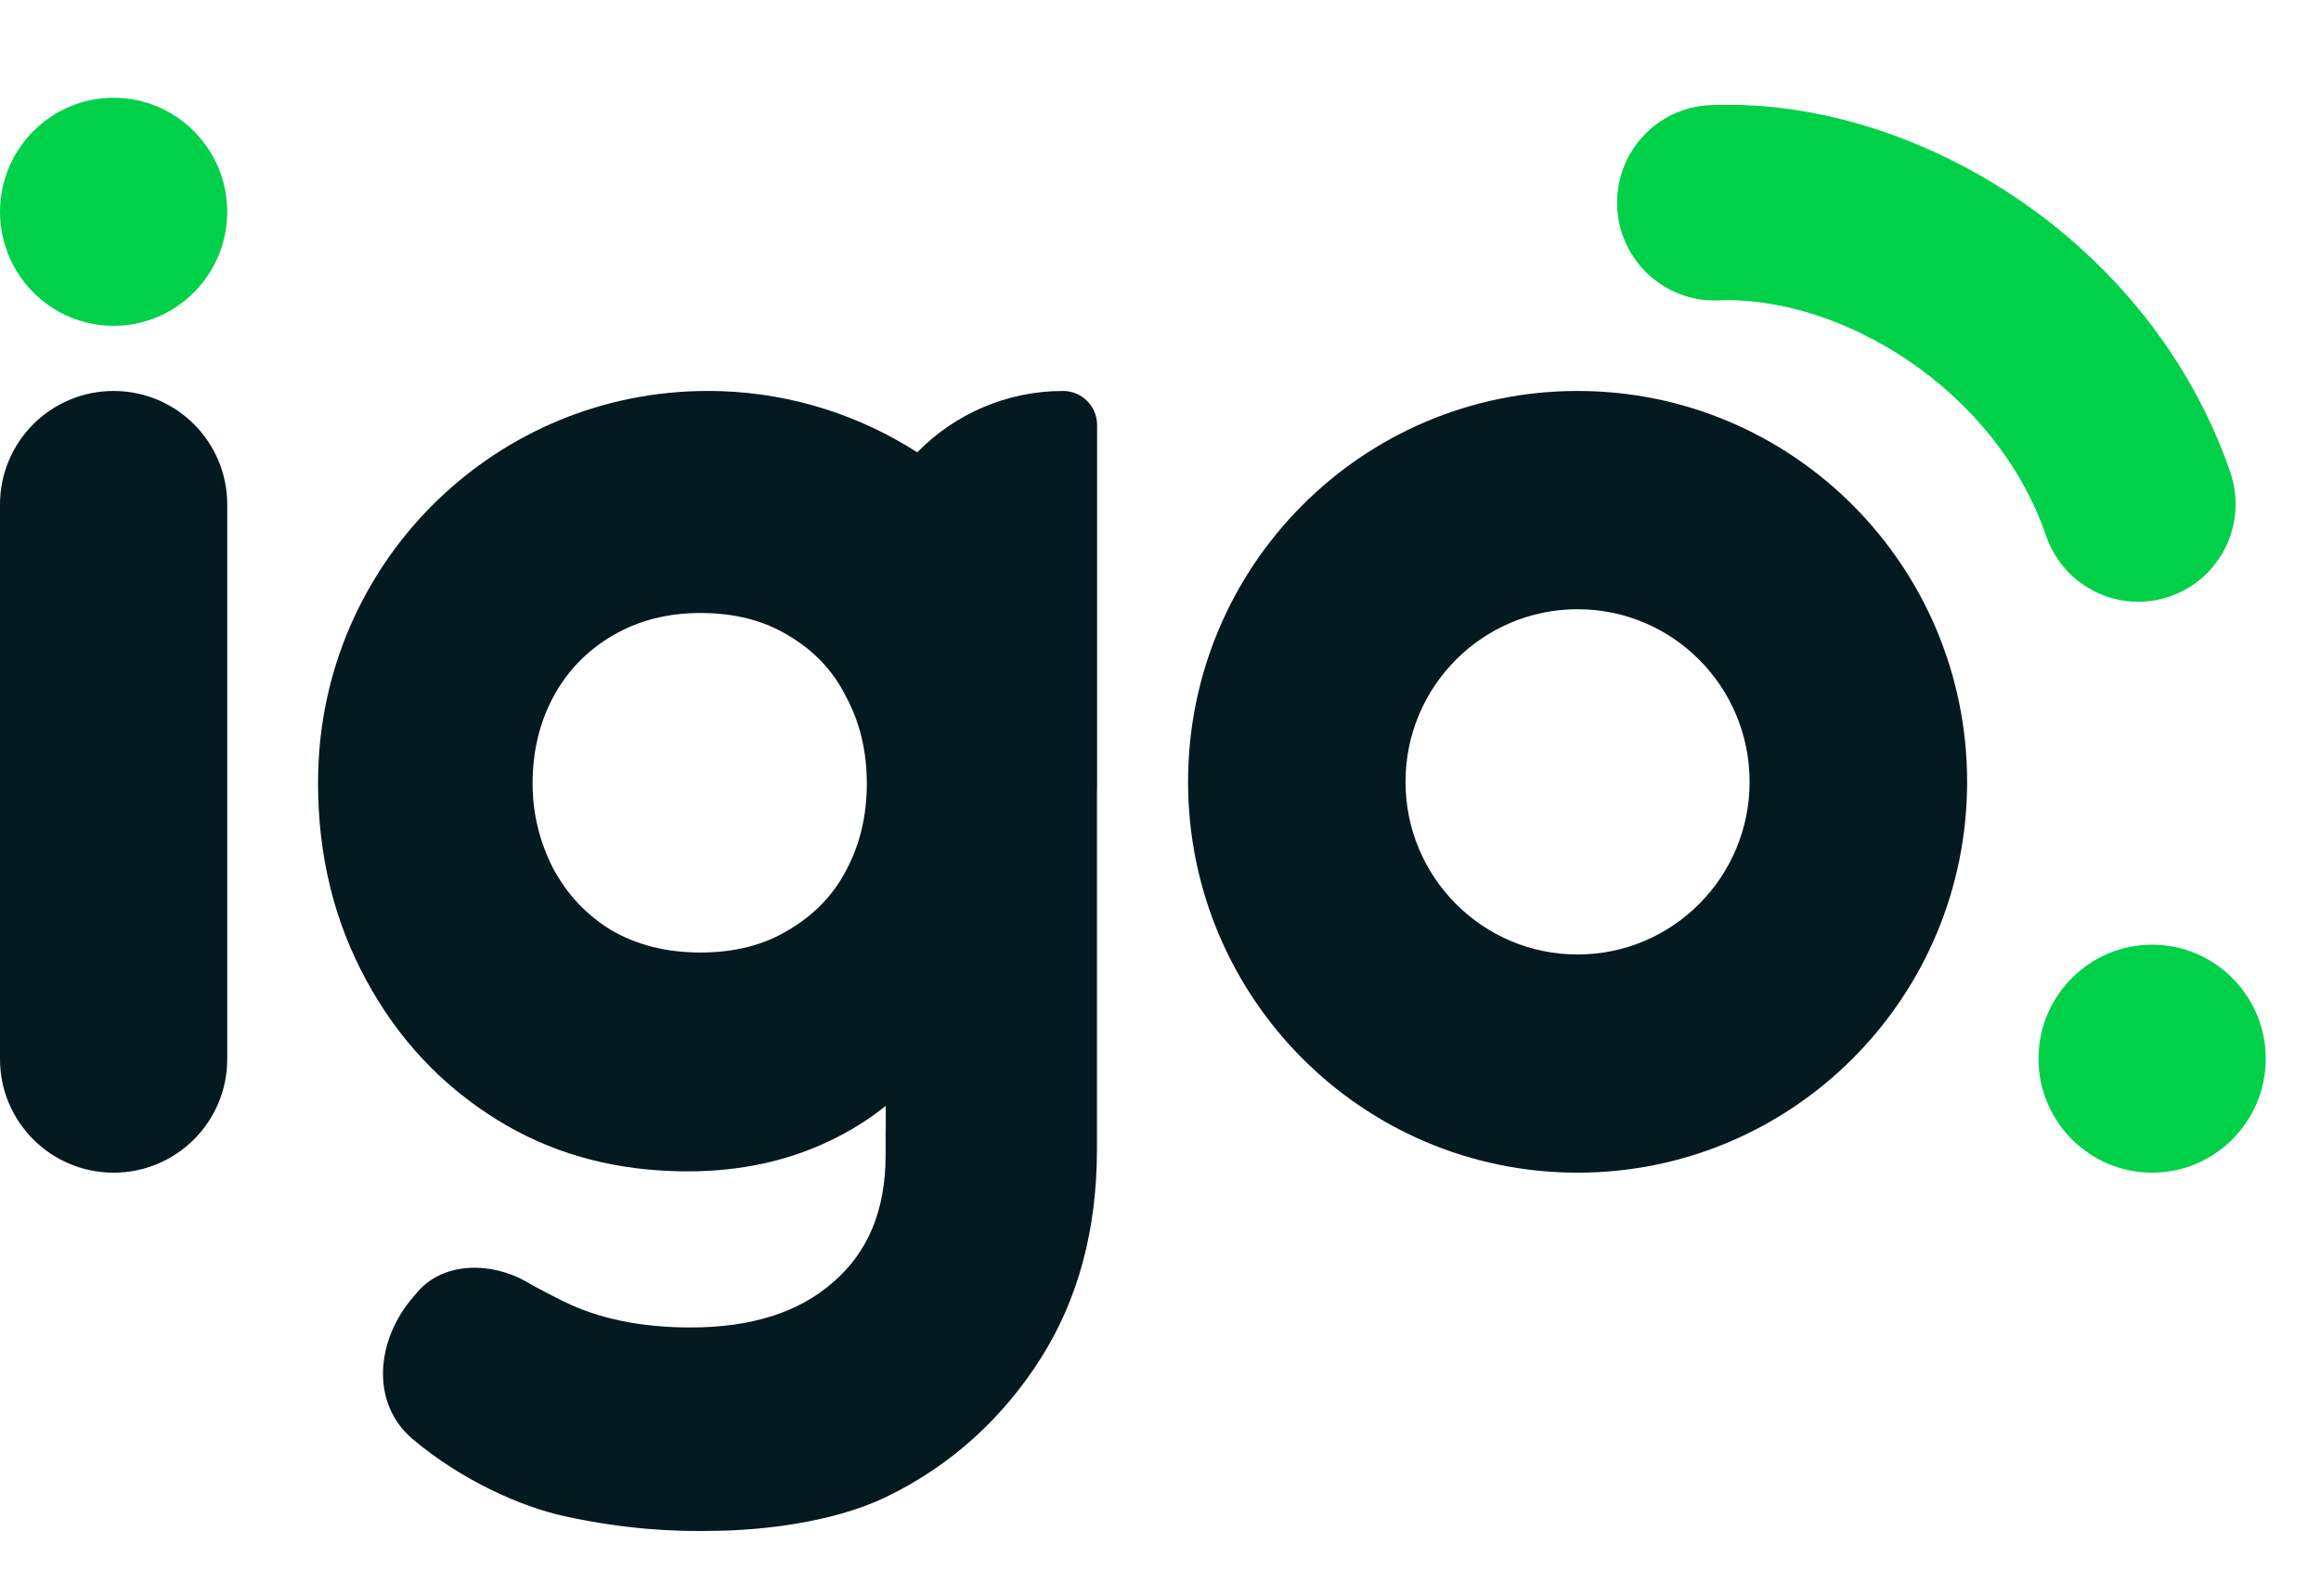
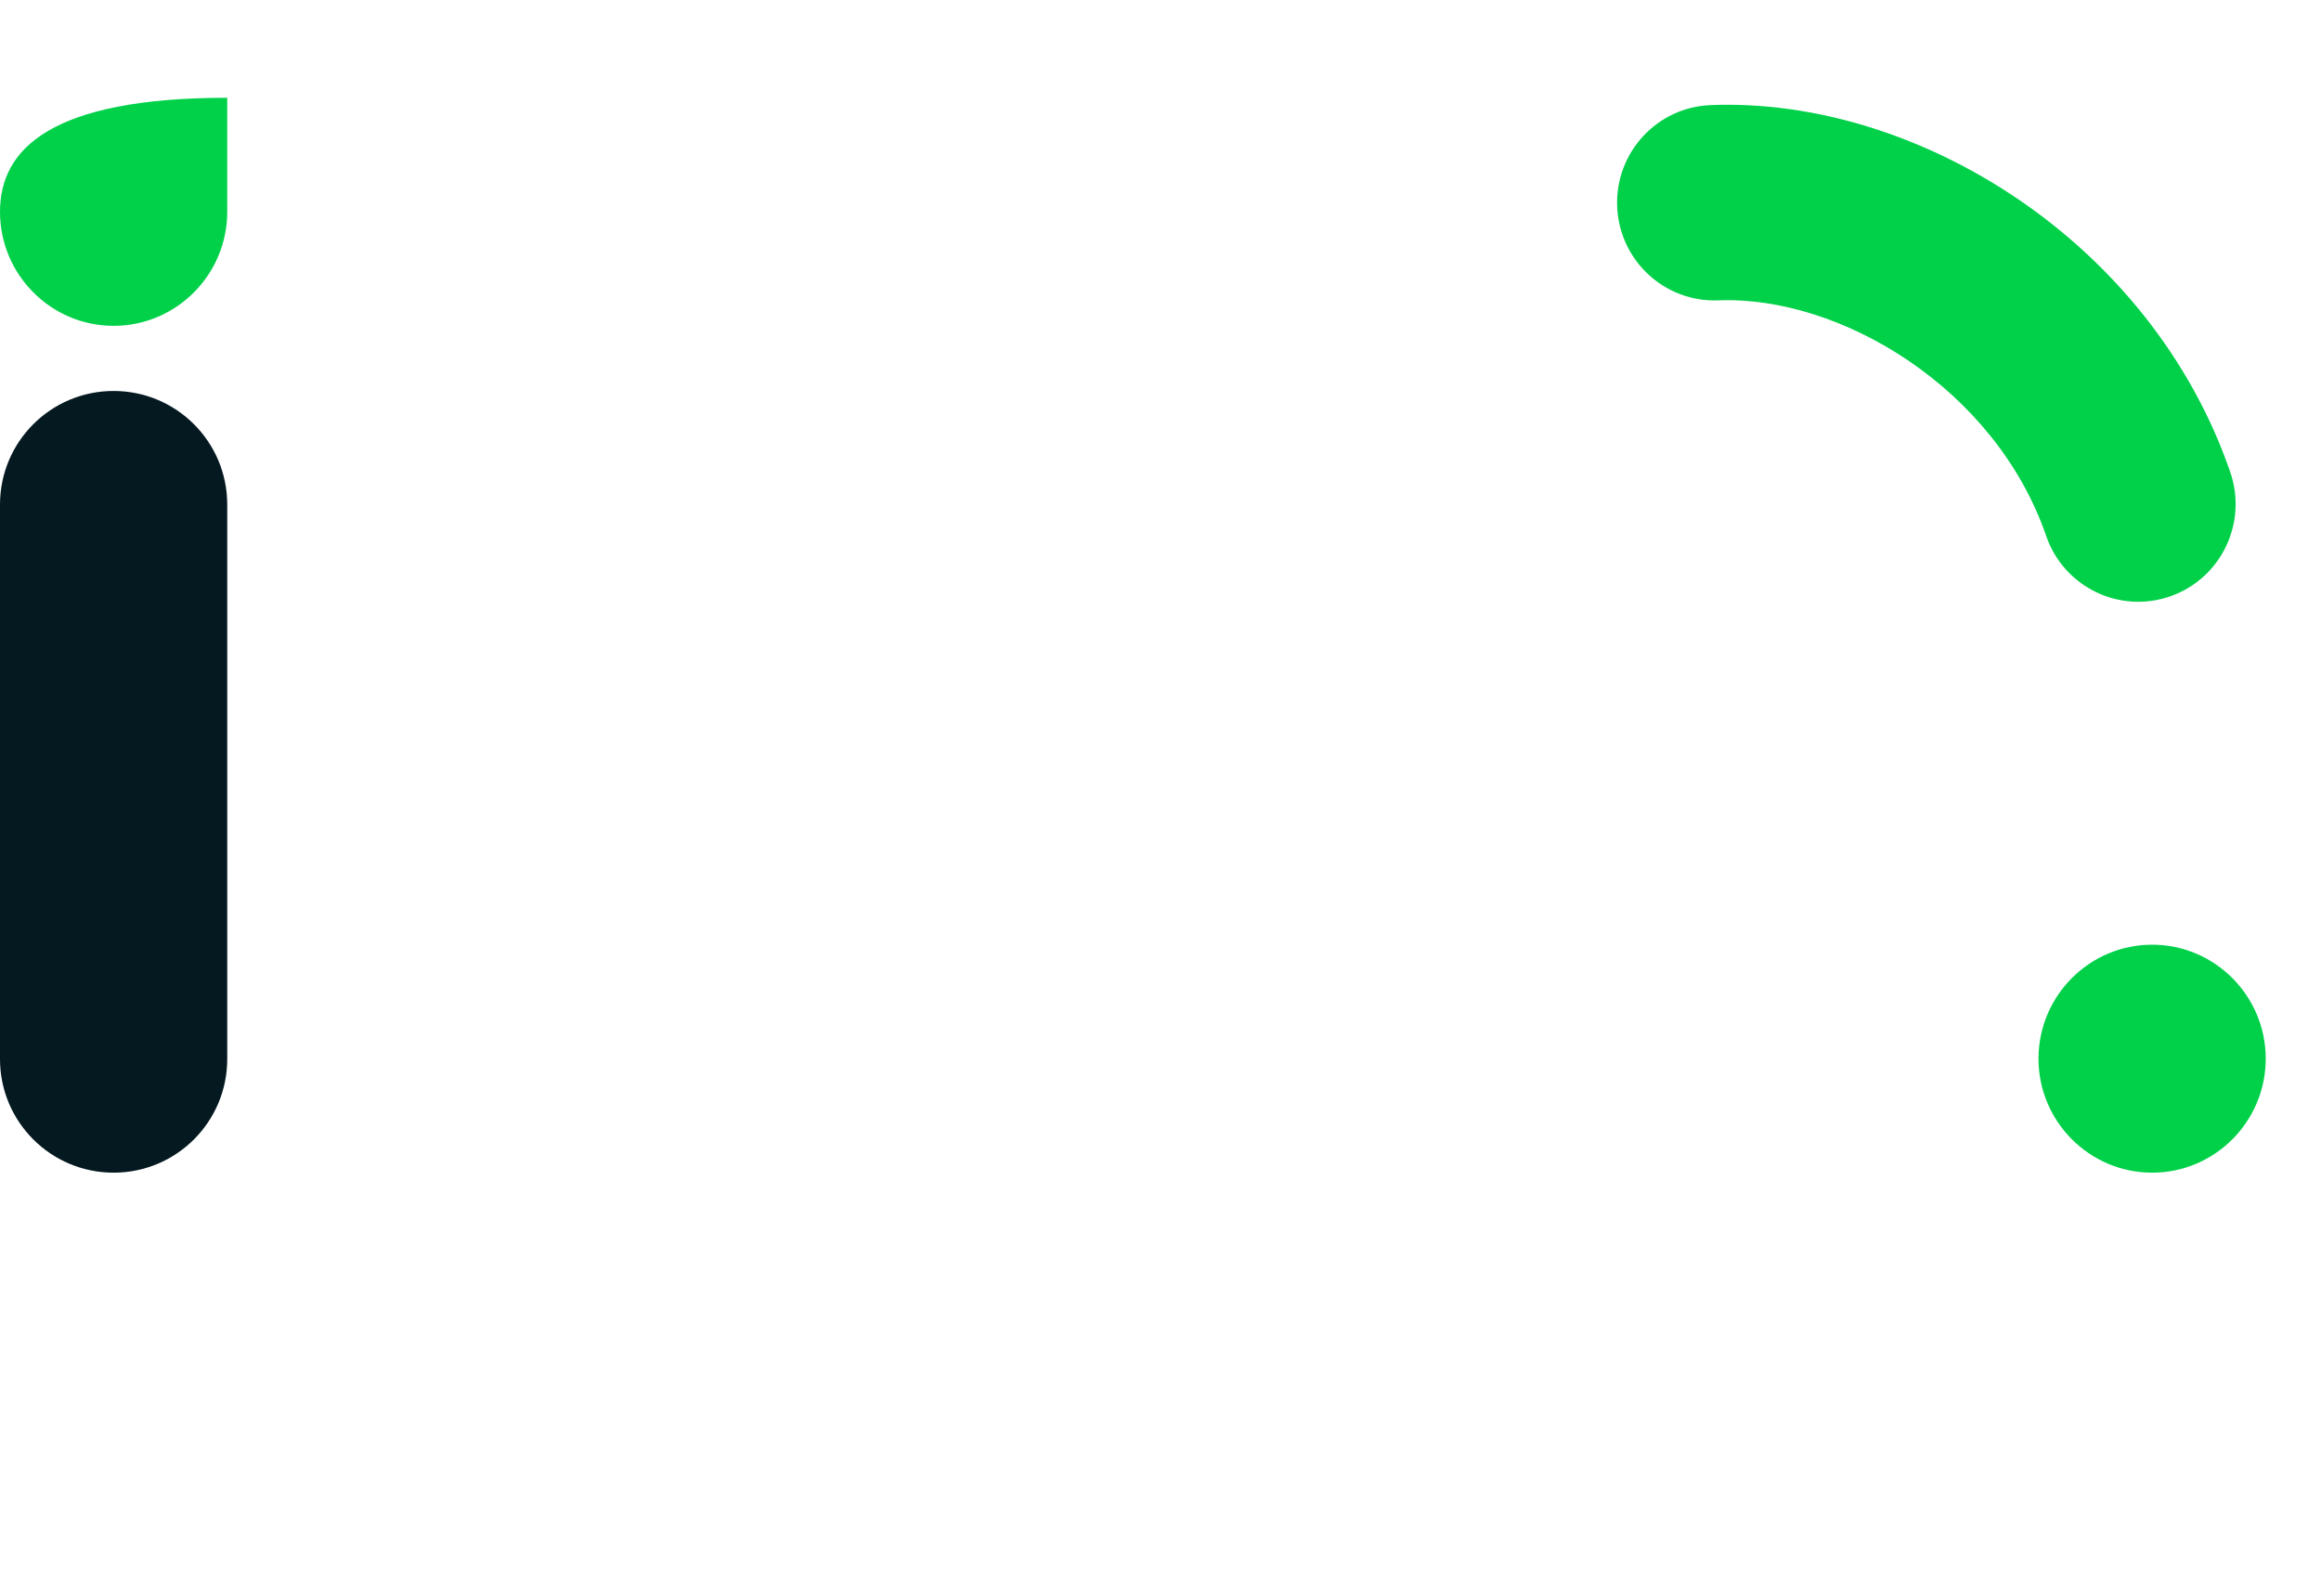
<svg xmlns="http://www.w3.org/2000/svg" width="32" height="22" viewBox="0 0 32 22" fill="none">
  <path d="M1.566 16.167C2.432 16.167 3.133 15.466 3.133 14.601L3.133 6.956C3.133 6.091 2.432 5.39 1.566 5.39V5.39C0.701 5.39 1.42632e-05 6.091 1.22418e-05 6.956L-5.62026e-06 14.601C-7.6416e-06 15.466 0.701 16.167 1.566 16.167V16.167Z" fill="#041920" />
-   <path d="M1.566 4.492C2.432 4.492 3.133 3.785 3.133 2.92V2.92C3.133 2.055 2.432 1.348 1.566 1.348V1.348C0.701 1.348 2.08207e-06 2.055 -1.97036e-06 2.92V2.92C-6.02281e-06 3.785 0.701 4.492 1.566 4.492V4.492Z" fill="#00D149" />
+   <path d="M1.566 4.492C2.432 4.492 3.133 3.785 3.133 2.92V2.92V1.348C0.701 1.348 2.08207e-06 2.055 -1.97036e-06 2.92V2.92C-6.02281e-06 3.785 0.701 4.492 1.566 4.492V4.492Z" fill="#00D149" />
  <path d="M29.672 16.167C30.537 16.167 31.238 15.461 31.238 14.596V14.596C31.238 13.731 30.537 13.024 29.672 13.024V13.024C28.807 13.024 28.105 13.73 28.105 14.596V14.596C28.105 15.461 28.807 16.167 29.672 16.167V16.167Z" fill="#00D149" />
-   <path fill-rule="evenodd" clip-rule="evenodd" d="M9.756 5.39C6.864 5.39 4.506 7.683 4.39 10.556C4.387 10.637 4.385 10.72 4.385 10.803C4.385 11.794 4.606 12.696 5.047 13.509C5.488 14.323 6.09 14.966 6.855 15.439C7.564 15.878 8.368 16.114 9.268 16.145C9.337 16.148 9.408 16.149 9.478 16.149C10.199 16.149 10.853 16.009 11.441 15.728C11.726 15.591 11.983 15.431 12.212 15.246V15.571L12.21 15.572V15.927C12.21 16.681 11.968 17.266 11.483 17.68C11.012 18.094 10.358 18.301 9.52 18.301C8.844 18.301 8.264 18.183 7.779 17.946L7.764 17.939C7.595 17.854 7.426 17.768 7.26 17.672C6.783 17.397 6.123 17.39 5.761 17.806L5.698 17.88C5.188 18.466 5.098 19.343 5.693 19.843C6.374 20.416 7.192 20.774 7.779 20.902C8.648 21.093 9.318 21.109 9.689 21.107C9.775 21.106 9.86 21.105 9.945 21.103C9.98 21.102 10.015 21.101 10.05 21.1C10.451 21.085 11.441 21.01 12.21 20.641C13.118 20.206 13.838 19.536 14.352 18.722C14.867 17.909 15.124 16.948 15.124 15.838V10.932C15.126 10.881 15.126 10.83 15.126 10.779C15.126 10.773 15.126 10.768 15.126 10.762V5.861C15.126 5.601 14.916 5.39 14.657 5.39C13.87 5.39 13.158 5.714 12.646 6.236C11.864 5.734 10.943 5.429 9.954 5.393C9.927 5.392 9.9 5.392 9.873 5.391C9.834 5.39 9.795 5.39 9.756 5.39ZM10.871 12.822C10.533 13.028 10.129 13.132 9.658 13.132C9.188 13.132 8.777 13.028 8.424 12.822C8.086 12.614 7.821 12.333 7.63 11.979C7.439 11.609 7.343 11.217 7.343 10.803C7.343 10.359 7.439 9.96 7.63 9.605C7.821 9.25 8.093 8.969 8.446 8.762C8.799 8.555 9.203 8.451 9.658 8.451C10.129 8.451 10.533 8.555 10.871 8.762C11.224 8.969 11.488 9.25 11.665 9.605C11.856 9.96 11.951 10.359 11.951 10.803C11.951 11.246 11.856 11.646 11.665 12.001C11.488 12.341 11.224 12.614 10.871 12.822Z" fill="#041920" />
-   <path fill-rule="evenodd" clip-rule="evenodd" d="M21.75 13.159C23.061 13.159 24.122 12.093 24.122 10.779C24.122 9.464 23.061 8.399 21.75 8.399C20.44 8.399 19.378 9.464 19.378 10.779C19.378 12.093 20.44 13.159 21.75 13.159ZM21.75 16.167C24.716 16.167 27.121 13.755 27.121 10.779C27.121 7.802 24.716 5.39 21.75 5.39C18.784 5.39 16.38 7.802 16.38 10.779C16.38 13.755 18.784 16.167 21.75 16.167Z" fill="#041920" />
  <path fill-rule="evenodd" clip-rule="evenodd" d="M28.211 7.389C27.509 5.35 25.367 4.074 23.691 4.141C22.95 4.17 22.326 3.592 22.296 2.848C22.267 2.105 22.843 1.478 23.584 1.449C26.424 1.335 29.653 3.328 30.749 6.509C30.991 7.212 30.62 7.979 29.919 8.222C29.218 8.465 28.453 8.092 28.211 7.389Z" fill="#00D149" />
</svg>